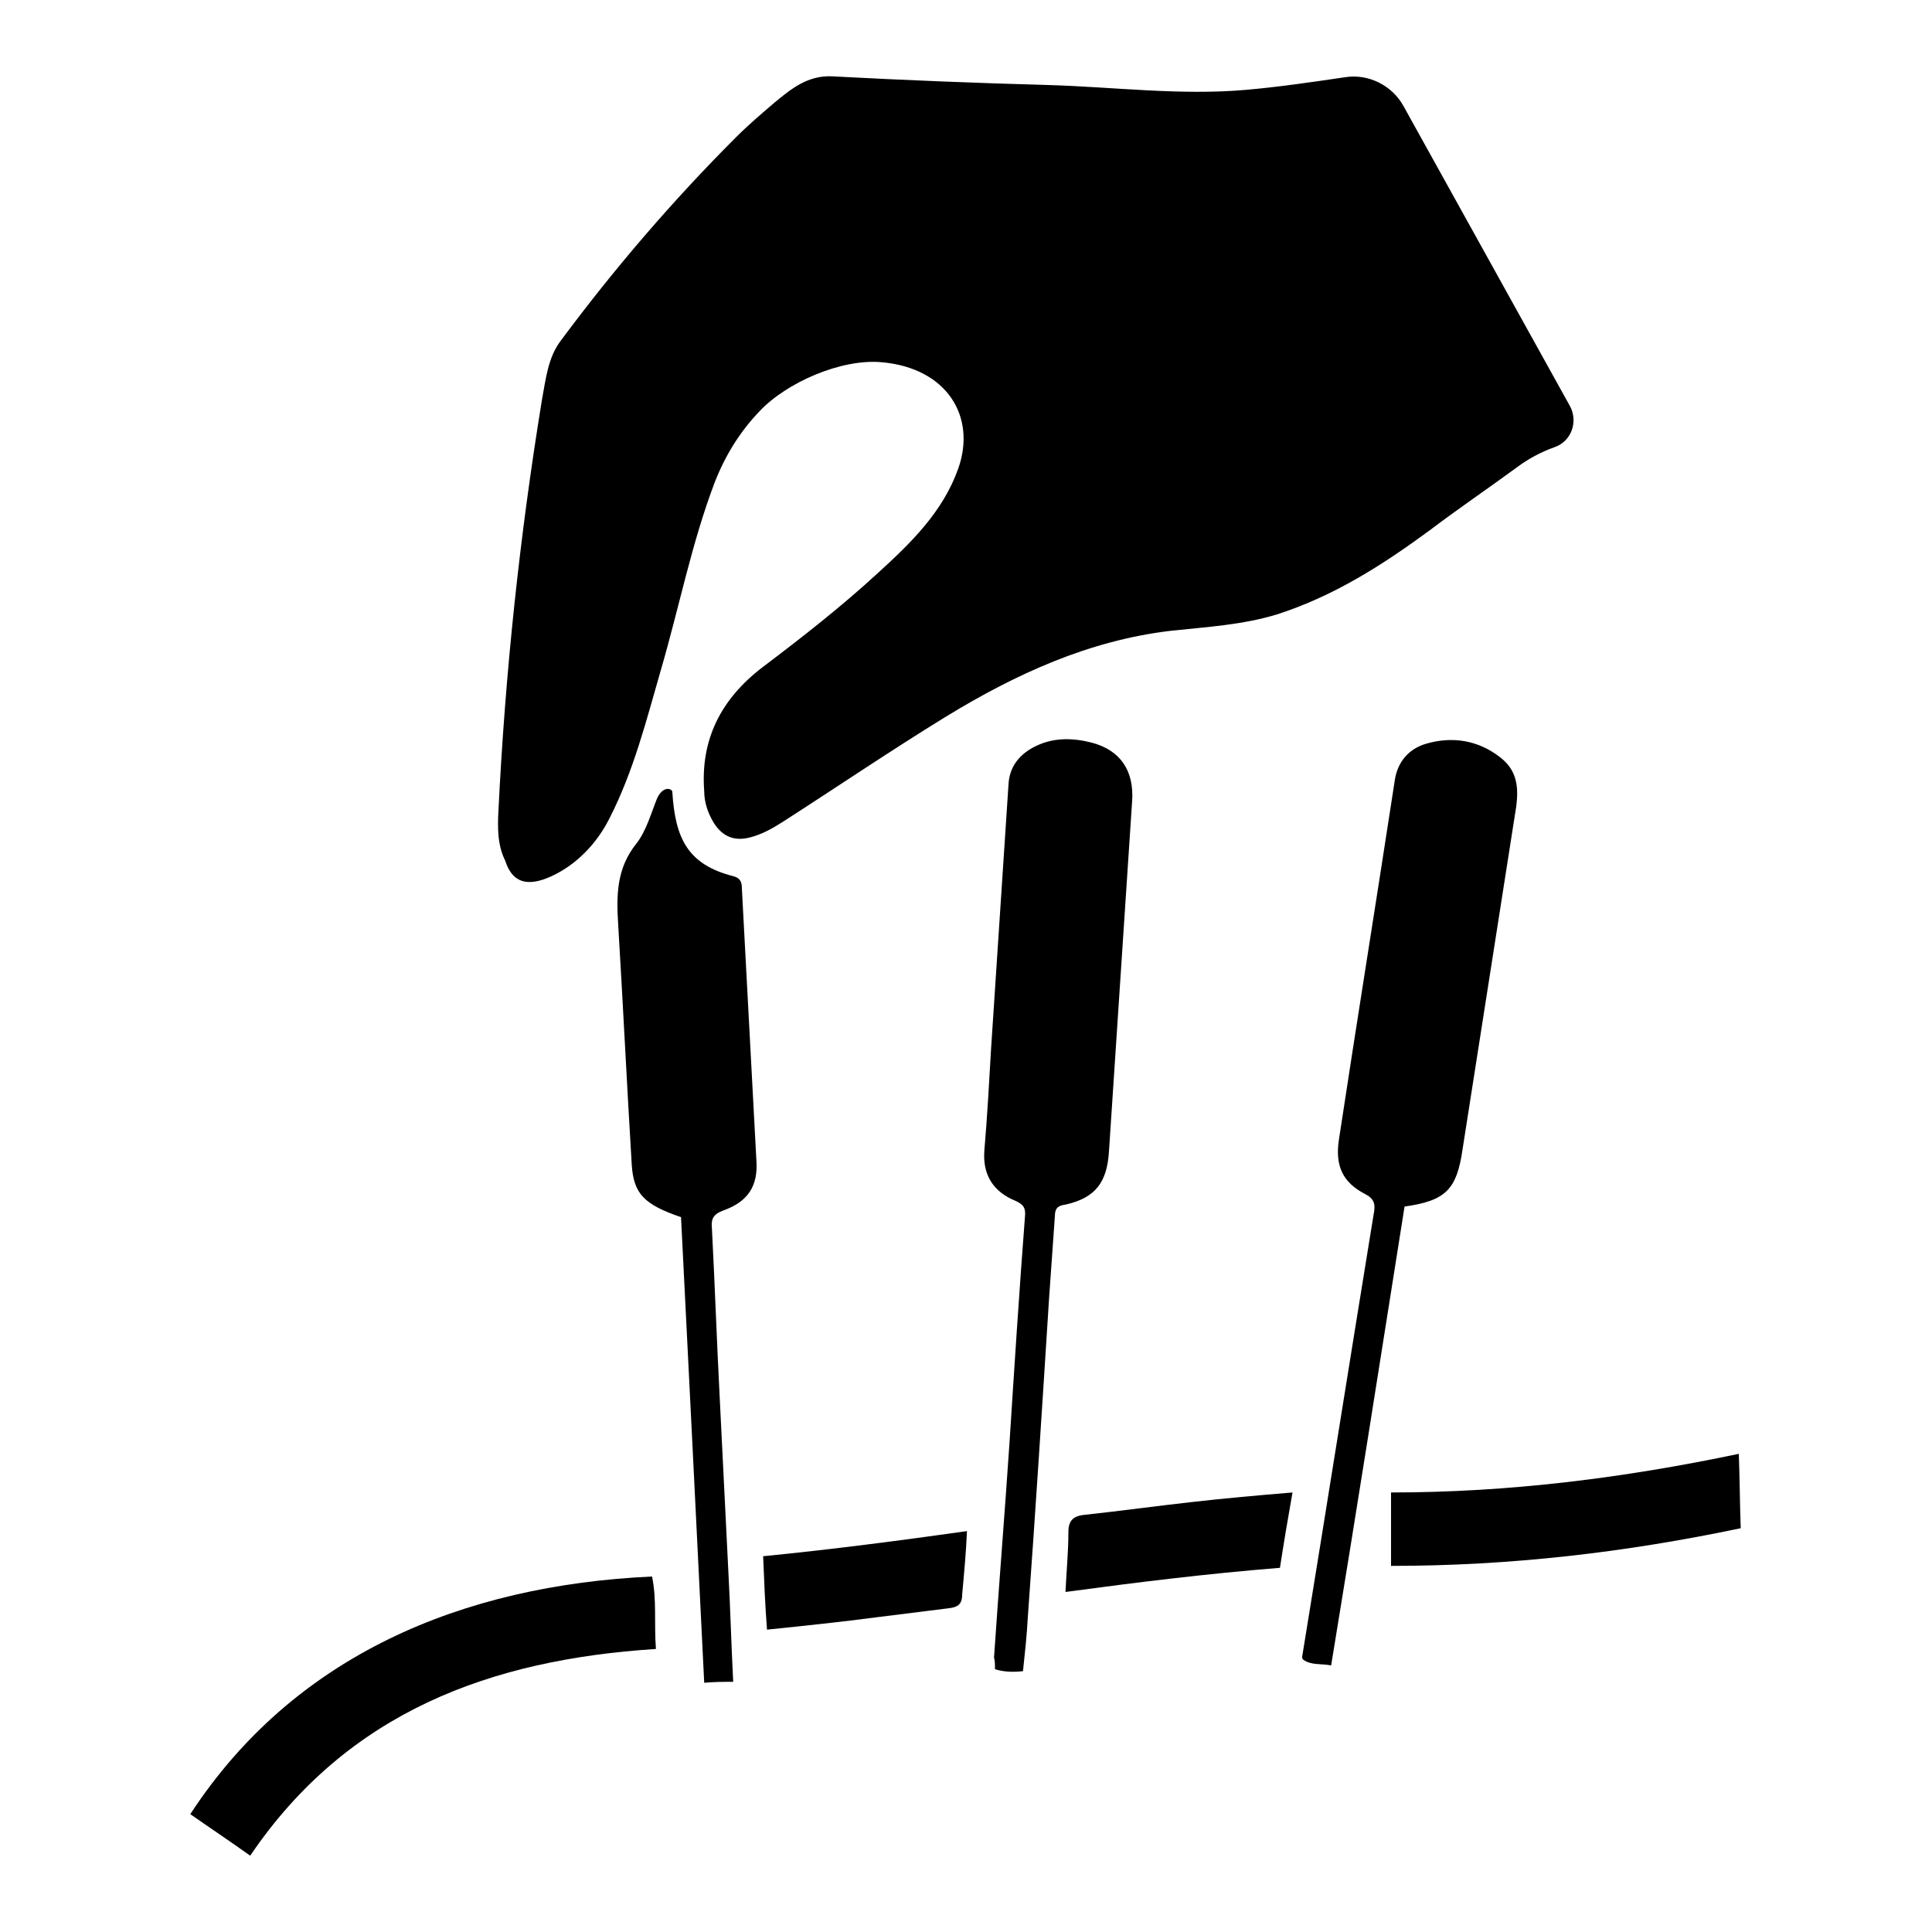
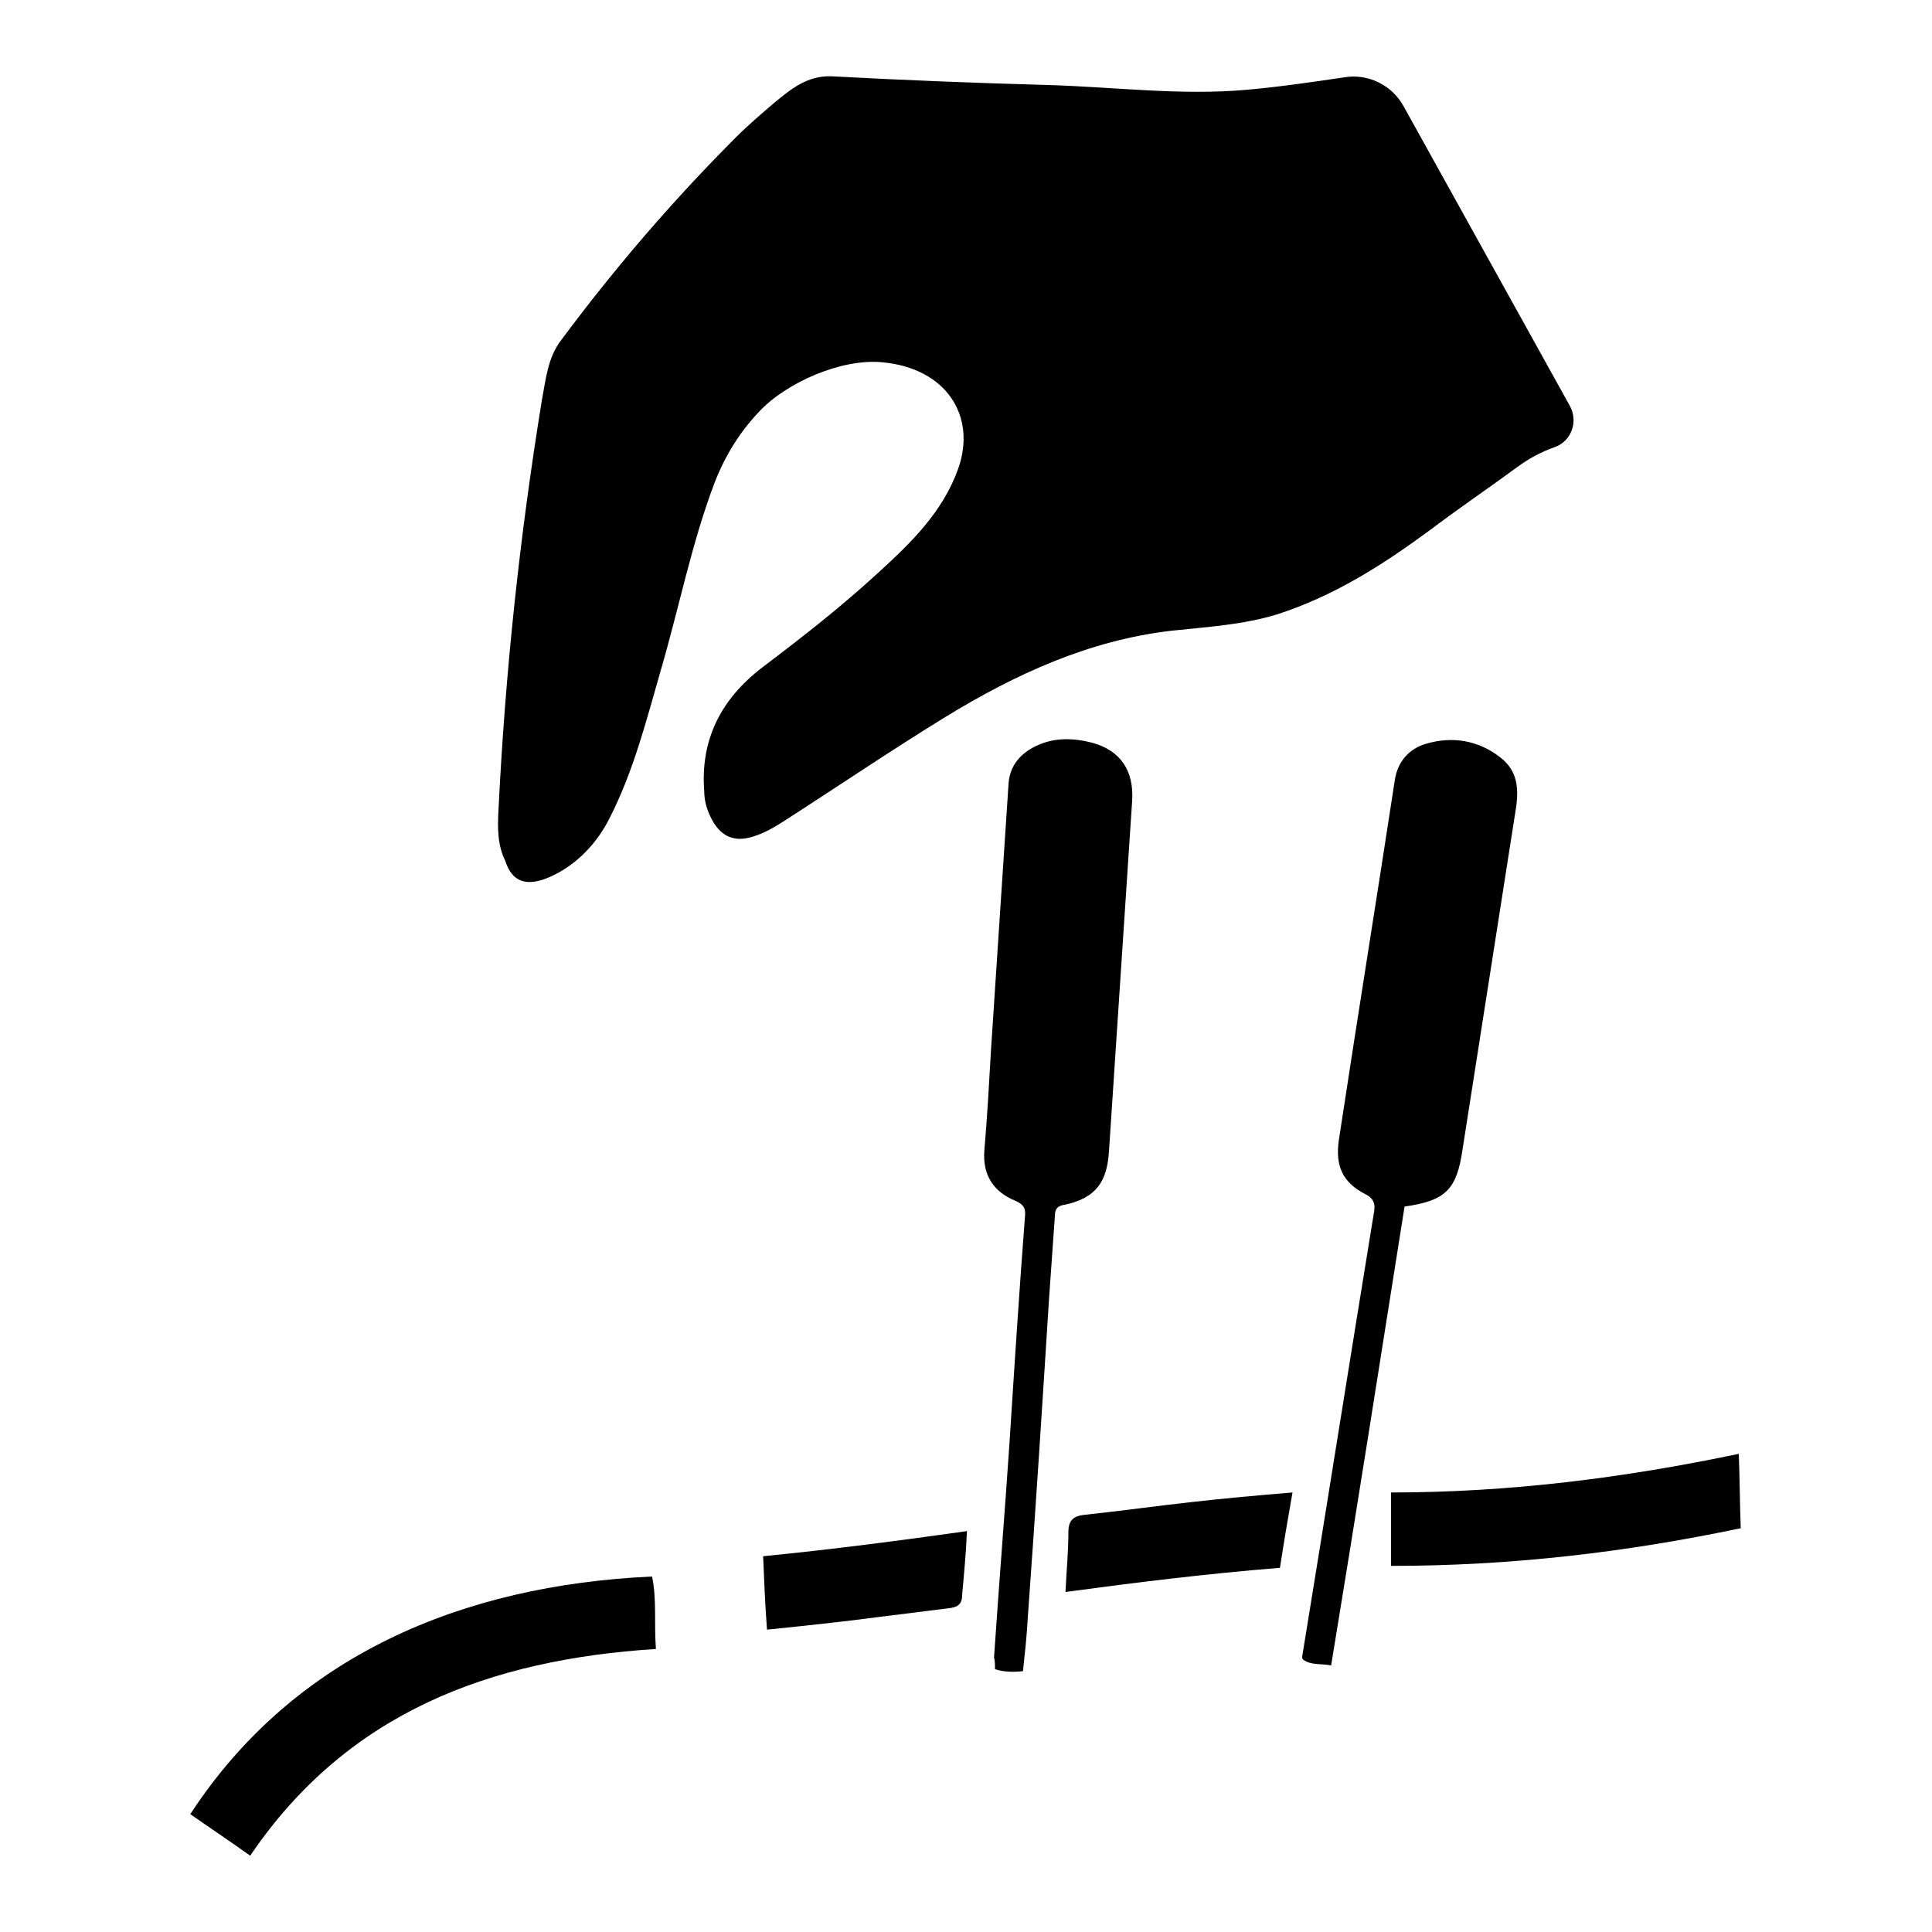
<svg xmlns="http://www.w3.org/2000/svg" version="1.1" id="Layer_1" x="0px" y="0px" viewBox="0 0 200 200" style="enable-background:new 0 0 200 200;" xml:space="preserve">
  <g id="Layer_2">
    <g id="XMLID_640_">
      <path id="XMLID_648_" d="M145.4,124.9c4.3-0.6,5.4-1.8,6-5.9c1.8-11.5,3.6-23,5.4-34.5c0.4-2.3,0.6-4.5-1.5-6.1    c-2.3-1.8-5-2.2-7.7-1.4c-1.7,0.5-2.9,1.8-3.2,3.7c-1.9,12.4-3.9,24.8-5.8,37.3c-0.4,2.7,0.4,4.4,2.7,5.6c1,0.5,1.1,1.1,0.9,2.1    c-2.5,15.3-4.9,30.5-7.4,45.8c0,0.1,0,0.2,0.1,0.3c0.8,0.6,1.8,0.4,2.9,0.6C140.4,156.6,142.9,140.7,145.4,124.9z" />
      <path id="XMLID_647_" d="M103,172.8c1,0.3,1.9,0.3,2.9,0.2c0.2-1.9,0.4-3.7,0.5-5.6c0.8-11,1.5-22,2.2-33c0.2-2.8,0.4-5.7,0.6-8.5    c0-0.8,0.3-1.1,1.1-1.2c3.1-0.7,4.3-2.3,4.5-5.5c0.8-12.1,1.6-24.2,2.4-36.3c0.2-3.1-1.2-5.2-4.1-6c-1.9-0.5-3.9-0.6-5.8,0.3    c-1.7,0.8-2.8,2.1-2.9,4c-0.6,9.1-1.2,18.2-1.8,27.3c-0.2,3.5-0.4,7.1-0.7,10.6c-0.2,2.6,1,4.3,3.2,5.2c0.9,0.4,1.1,0.8,1,1.7    c-0.6,7.8-1.1,15.6-1.6,23.4c-0.5,7.4-1.1,14.8-1.6,22.2C103,171.9,103,172.3,103,172.8z" />
-       <path id="XMLID_646_" d="M72.9,174.2c1.1-0.1,2-0.1,3-0.1c-0.2-3.9-0.3-7.7-0.5-11.4c-0.3-6-0.6-12-0.9-18.1    c-0.3-5.8-0.5-11.6-0.8-17.4c-0.1-1,0.1-1.5,1.2-1.9c2.5-0.9,3.6-2.5,3.4-5.2c-0.5-9.4-1-18.8-1.5-28.1c0-0.6-0.1-1.1-0.9-1.3    c-4.7-1.2-6-3.9-6.3-8.7c0-0.4-1-0.7-1.6,0.7c-0.6,1.5-1.1,3.3-2.1,4.6c-2.1,2.6-2.1,5.4-1.9,8.5c0.5,8.3,0.9,16.6,1.4,24.8    c0.2,3,1.3,4.1,5.1,5.4C71.3,141.9,72.1,157.9,72.9,174.2z" />
      <path id="XMLID_645_" d="M67.9,170.7c-17.1,1.1-31.9,6.5-42,21.4c-2.1-1.5-4.2-2.9-6.2-4.3c10.7-16.4,28.1-23.7,47.8-24.6    C68,165.6,67.7,168,67.9,170.7z" />
      <path id="XMLID_644_" d="M180.2,158.2c-0.1-2.7-0.1-5.1-0.2-7.7c-11.9,2.5-23.8,4-36,4c0,2.6,0,5,0,7.6    C156.4,162.1,168.3,160.7,180.2,158.2z" />
      <path id="XMLID_643_" d="M132.5,162.3c0.4-2.6,0.8-5,1.3-7.8c-3.6,0.3-7,0.6-10.5,1c-3.6,0.4-7.2,0.9-10.9,1.3    c-1.2,0.1-1.8,0.5-1.8,1.8c0,2-0.2,4-0.3,6.2C117.7,163.8,125,162.9,132.5,162.3z" />
      <path id="XMLID_642_" d="M100.1,158.5c-7.1,1-14,1.9-21.1,2.6c0.1,2.5,0.2,5,0.4,7.6c3.9-0.4,7.7-0.8,11.5-1.3    c2.4-0.3,4.8-0.6,7.2-0.9c0.9-0.1,1.5-0.3,1.5-1.4C99.8,162.9,100,160.8,100.1,158.5z" />
      <path id="XMLID_641_" d="M51.6,83.9c0.7-14.3,2.2-28.4,4.5-42.5c0.4-2.1,0.6-4.4,2-6.2c5.5-7.4,11.5-14.4,18.1-21    c1.3-1.3,2.6-2.4,4-3.6c1.7-1.4,3.4-2.8,5.9-2.7c7.5,0.4,15,0.7,22.4,0.9c6.8,0.2,13.7,1.1,20.5,0.5c3.4-0.3,6.8-0.8,10.2-1.3    c2.4-0.4,4.9,0.8,6.1,3l17.2,31c0.9,1.6,0.2,3.7-1.6,4.3c-1.4,0.5-2.7,1.2-3.9,2.1c-3,2.2-6.1,4.3-9,6.5    c-4.9,3.6-9.9,6.8-15.8,8.7c-3.6,1.1-7.3,1.3-11,1.7c-8.5,1-16.1,4.5-23.3,8.9c-5.7,3.5-11.3,7.3-16.9,10.9    c-1.1,0.7-2.2,1.3-3.4,1.6c-1.6,0.4-2.8-0.1-3.7-1.5c-0.6-1-1-2.1-1-3.3c-0.4-5.3,1.7-9.5,6-12.8c4.1-3.1,8.2-6.3,12-9.8    c3.4-3.1,6.7-6.3,8.3-10.8c1.9-5.4-1.2-10.4-7.9-11c-4.2-0.4-9.9,2.1-12.7,5.1c-2,2.1-3.5,4.5-4.6,7.3c-2.4,6.3-3.7,13-5.6,19.5    c-1.5,5.2-2.8,10.4-5.3,15.3c-1.3,2.6-3.4,4.8-6,6c-2.6,1.2-4.1,0.6-4.8-1.6C51.5,87.5,51.5,85.7,51.6,83.9z" />
    </g>
  </g>
</svg>